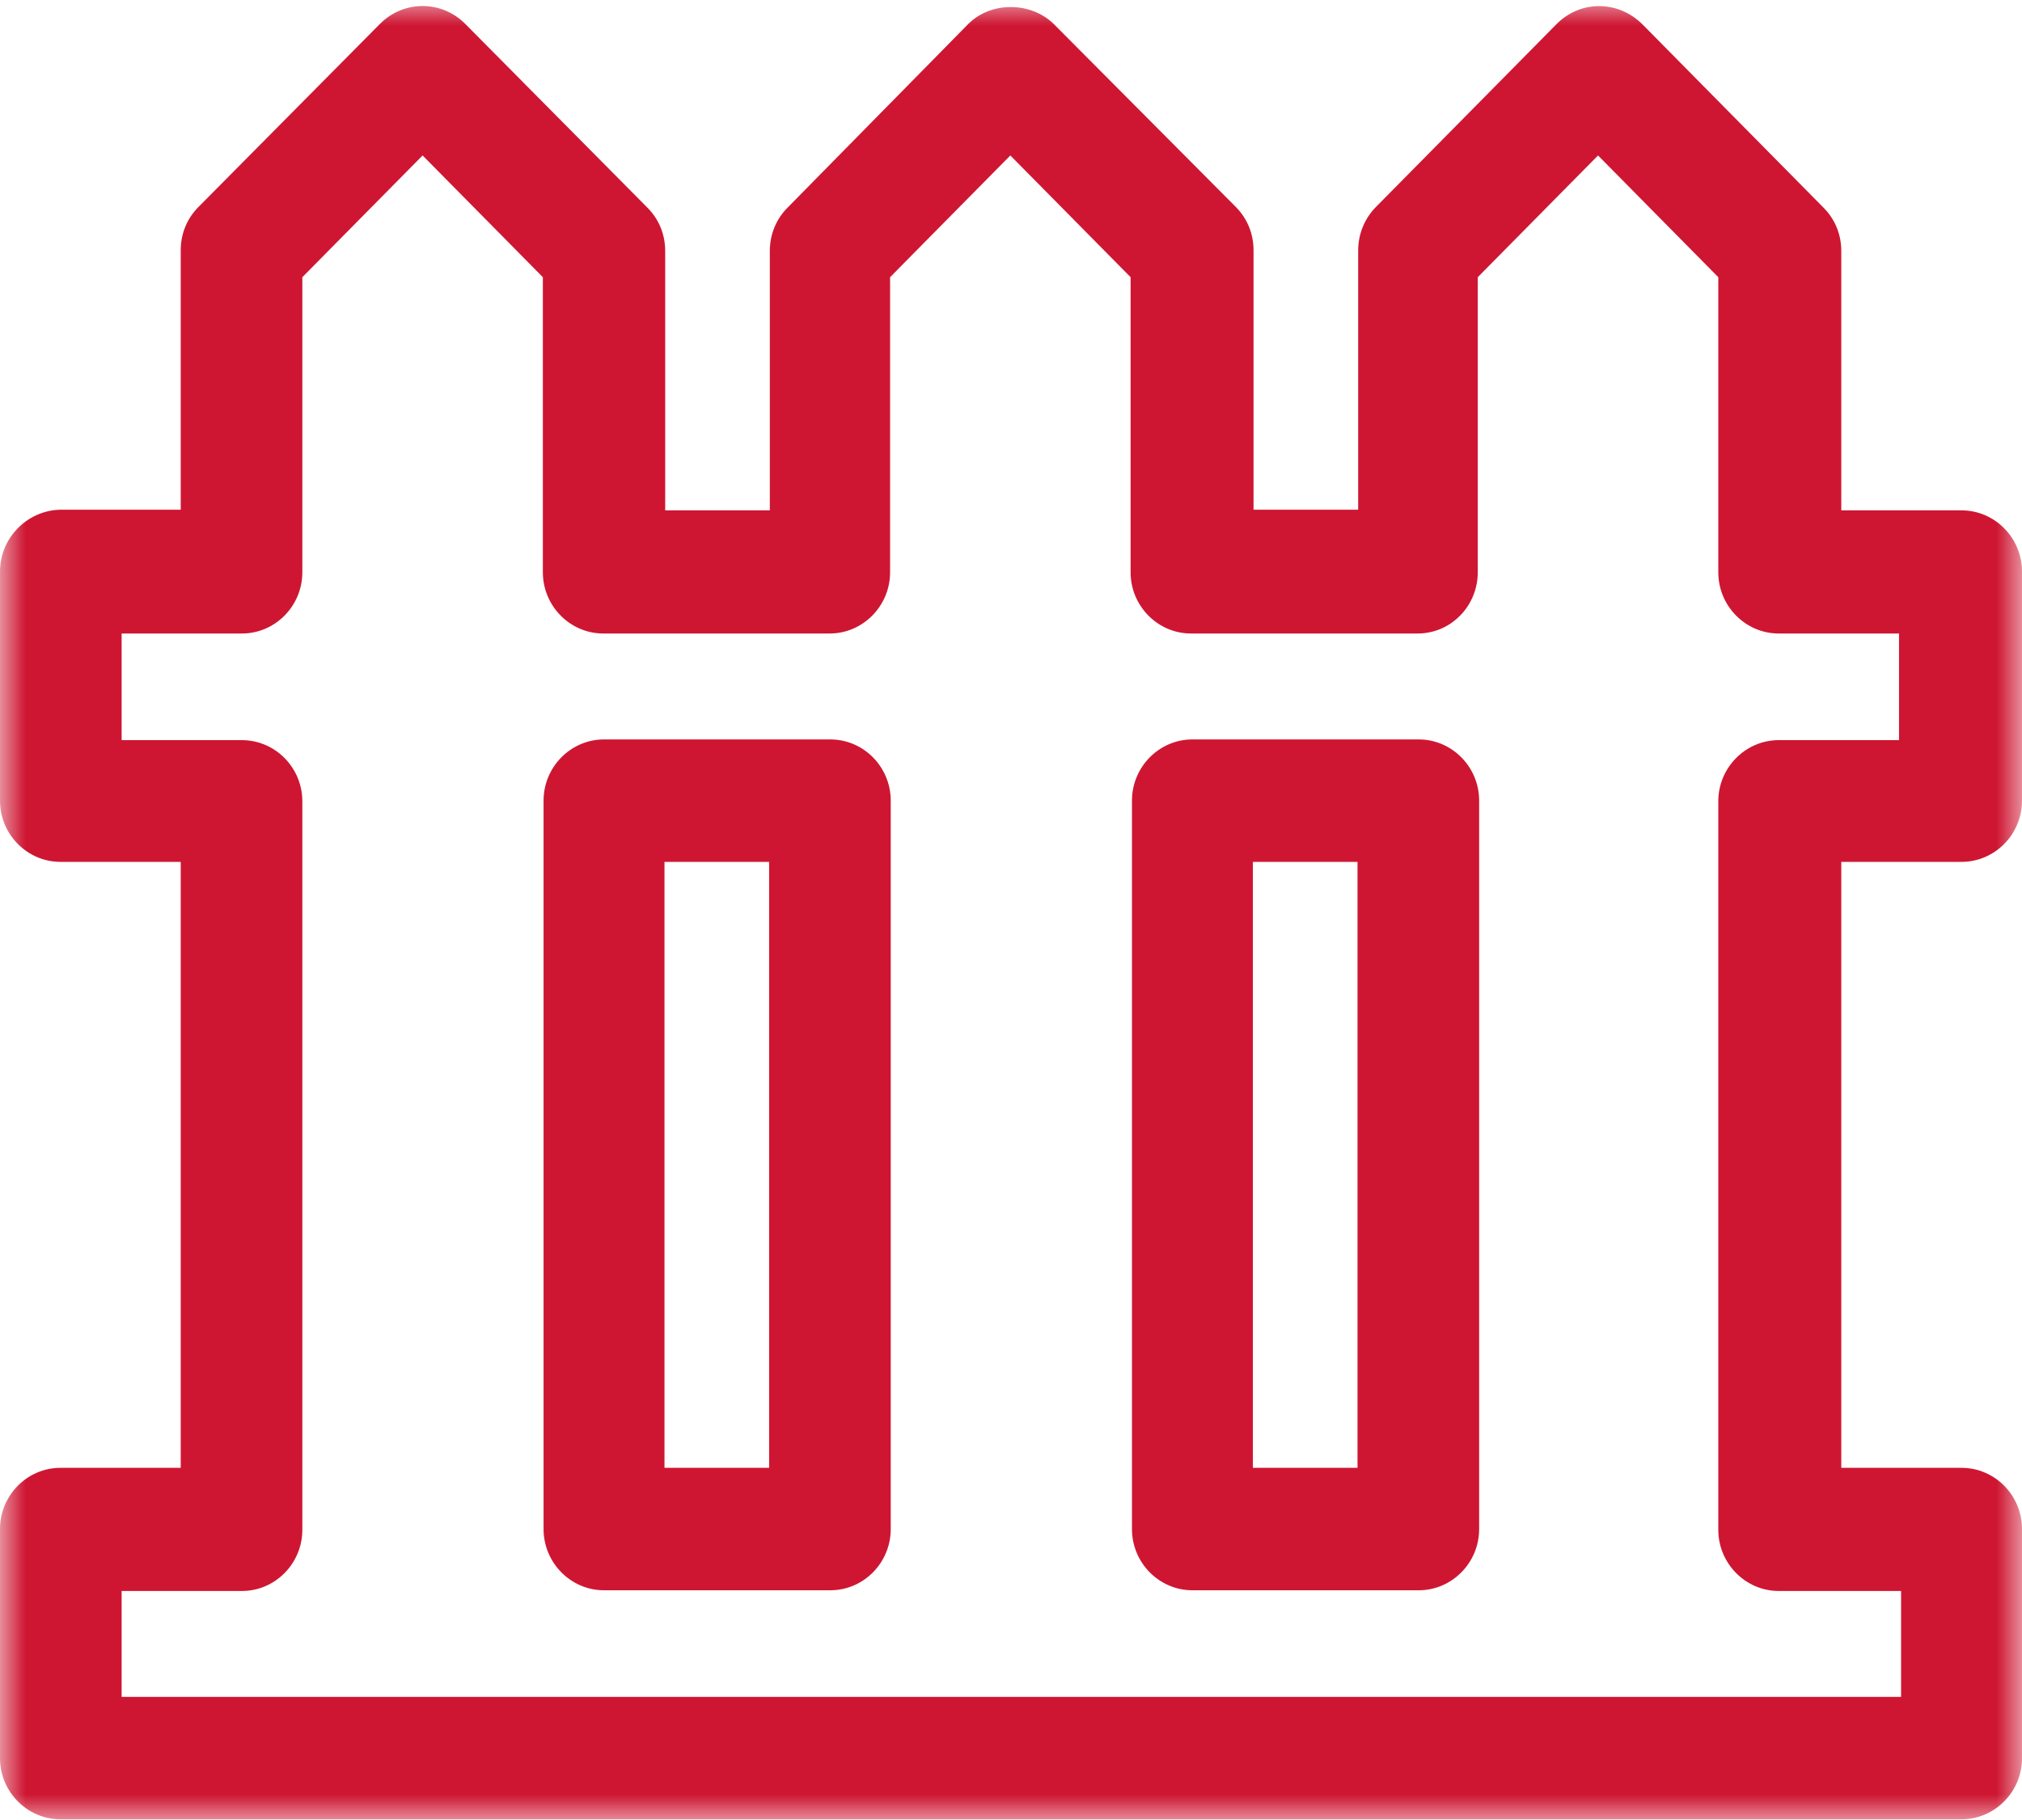
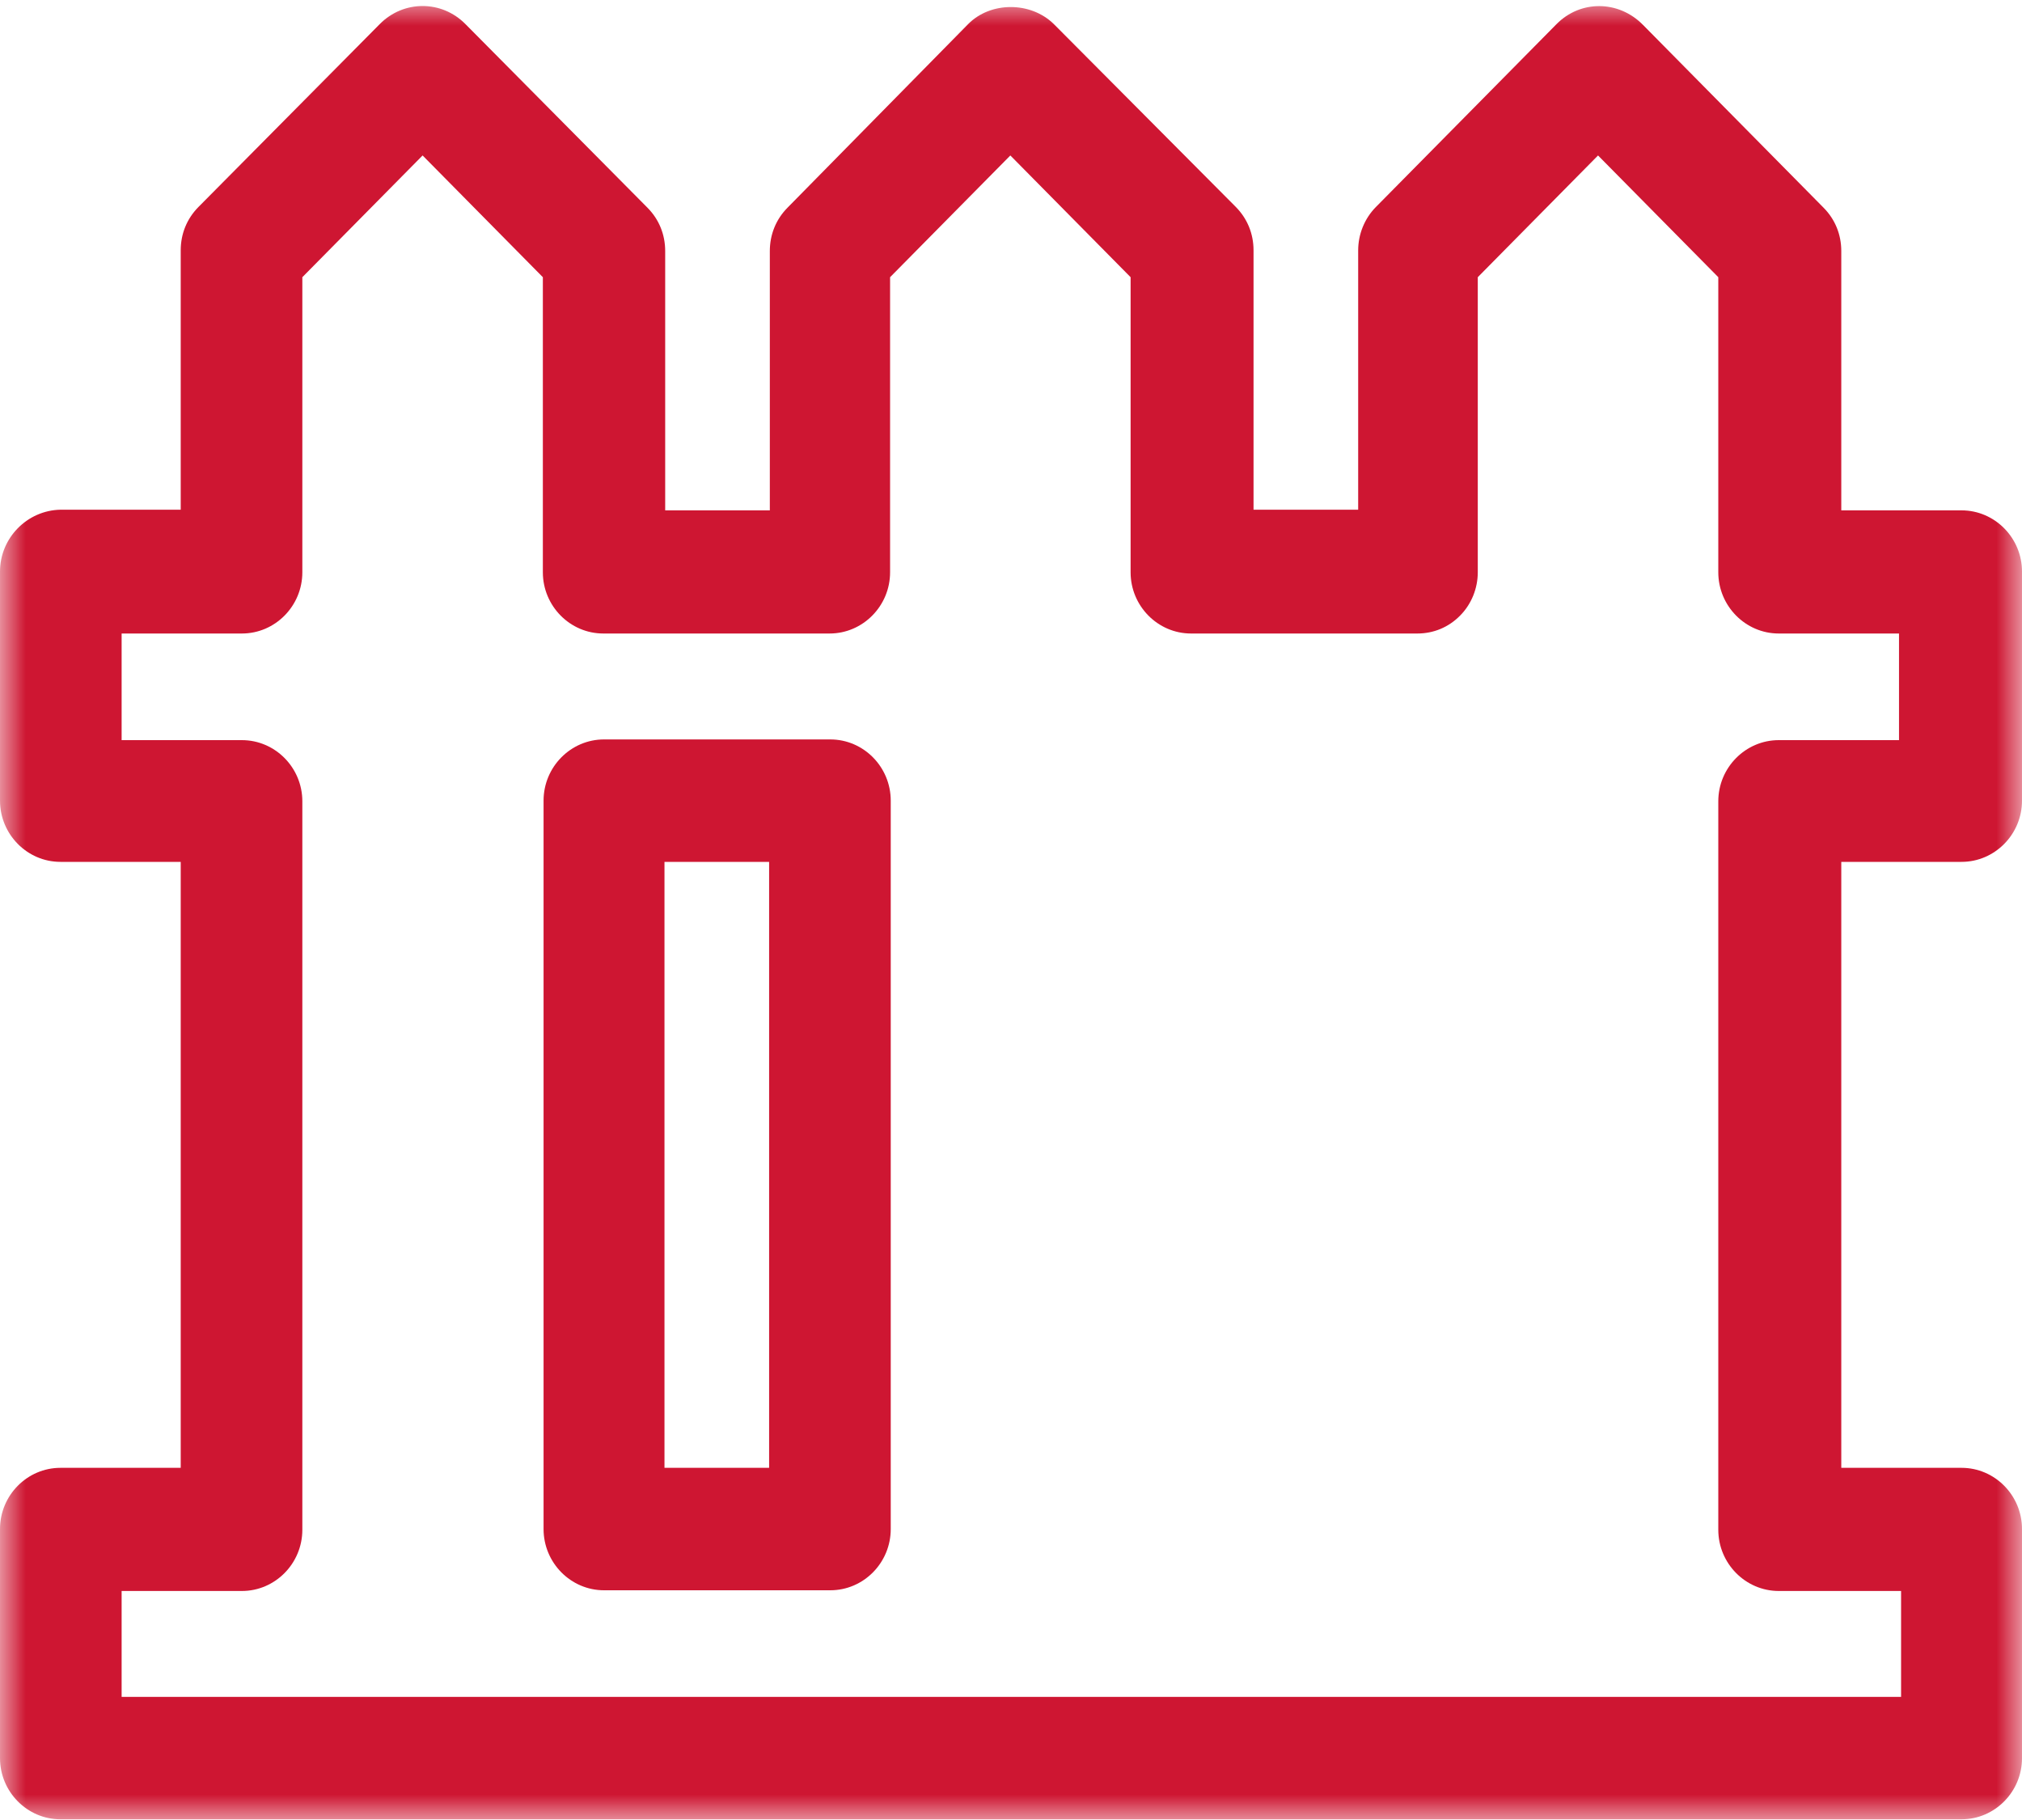
<svg xmlns="http://www.w3.org/2000/svg" width="40" height="36" viewBox="0 0 40 36" fill="none">
  <mask id="mask0_446_4663" style="mask-type:luminance" maskUnits="userSpaceOnUse" x="0" y="0" width="40" height="36">
    <path d="M40 0H0V36H40V0Z" fill="white" />
  </mask>
  <g mask="url(#mask0_446_4663)">
    <path d="M35.228 31.47H37.608V33.565H2.406V31.47H4.785C5.444 31.47 5.981 30.925 5.981 30.259V15.85C5.981 15.184 5.444 14.64 4.785 14.64H2.406V12.531H4.785C5.444 12.531 5.981 11.986 5.981 11.32V5.483L8.36 3.075L10.739 5.483V11.32C10.739 11.986 11.277 12.531 11.935 12.531H16.411C17.07 12.531 17.608 11.986 17.608 11.32V5.483L19.987 3.075L22.366 5.483V11.32C22.366 11.986 22.903 12.531 23.562 12.531H28.038C28.36 12.531 28.656 12.408 28.884 12.177C29.113 11.946 29.234 11.633 29.234 11.32V5.483L31.613 3.075L33.992 5.483V11.32C33.992 11.986 34.53 12.531 35.188 12.531H37.567V14.64H35.188C34.53 14.64 33.992 15.184 33.992 15.85V30.259C33.992 30.925 34.53 31.47 35.188 31.47M38.804 17.048C39.462 17.048 40 16.503 40 15.837V11.306C40 10.64 39.462 10.095 38.804 10.095H36.425V4.966C36.425 4.64 36.304 4.34 36.075 4.109L32.5 0.49C32.016 9.29885e-05 31.263 9.29885e-05 30.793 0.476L27.218 4.095C26.989 4.327 26.868 4.64 26.868 4.952V10.082H24.798V4.952C24.798 4.626 24.677 4.327 24.449 4.095L20.847 0.476C20.39 0.027 19.597 0.027 19.153 0.476L15.578 4.109C15.35 4.34 15.229 4.64 15.229 4.966V10.095H13.159V4.966C13.159 4.64 13.038 4.34 12.809 4.109L9.207 0.476C8.737 9.29885e-05 7.984 9.29885e-05 7.513 0.476L3.925 4.095C3.696 4.327 3.575 4.626 3.575 4.952V10.082H1.196C0.538 10.095 0 10.64 0 11.306V15.837C0 16.503 0.538 17.048 1.196 17.048H3.575V29.034H1.196C0.538 29.034 0 29.578 0 30.245V34.776C0 35.442 0.538 35.986 1.196 35.986H38.804C39.462 35.986 40 35.442 40 34.776V30.245C40 29.578 39.462 29.034 38.804 29.034H36.425V17.048H38.804Z" fill="#CE1632" />
-     <path d="M26.855 29.034H24.785V17.048H26.855V29.034ZM28.065 14.626H23.589C22.93 14.626 22.393 15.17 22.393 15.837V30.245C22.393 30.912 22.93 31.456 23.589 31.456H28.065C28.723 31.456 29.261 30.912 29.261 30.245V15.837C29.261 15.17 28.723 14.626 28.065 14.626Z" fill="#CE1632" />
    <path d="M15.215 29.034H13.145V17.048H15.215V29.034ZM16.425 14.626H11.949C11.291 14.626 10.753 15.17 10.753 15.837V30.245C10.753 30.912 11.291 31.456 11.949 31.456H16.425C17.084 31.456 17.621 30.912 17.621 30.245V15.837C17.621 15.17 17.084 14.626 16.425 14.626Z" fill="#CE1632" />
  </g>
</svg>